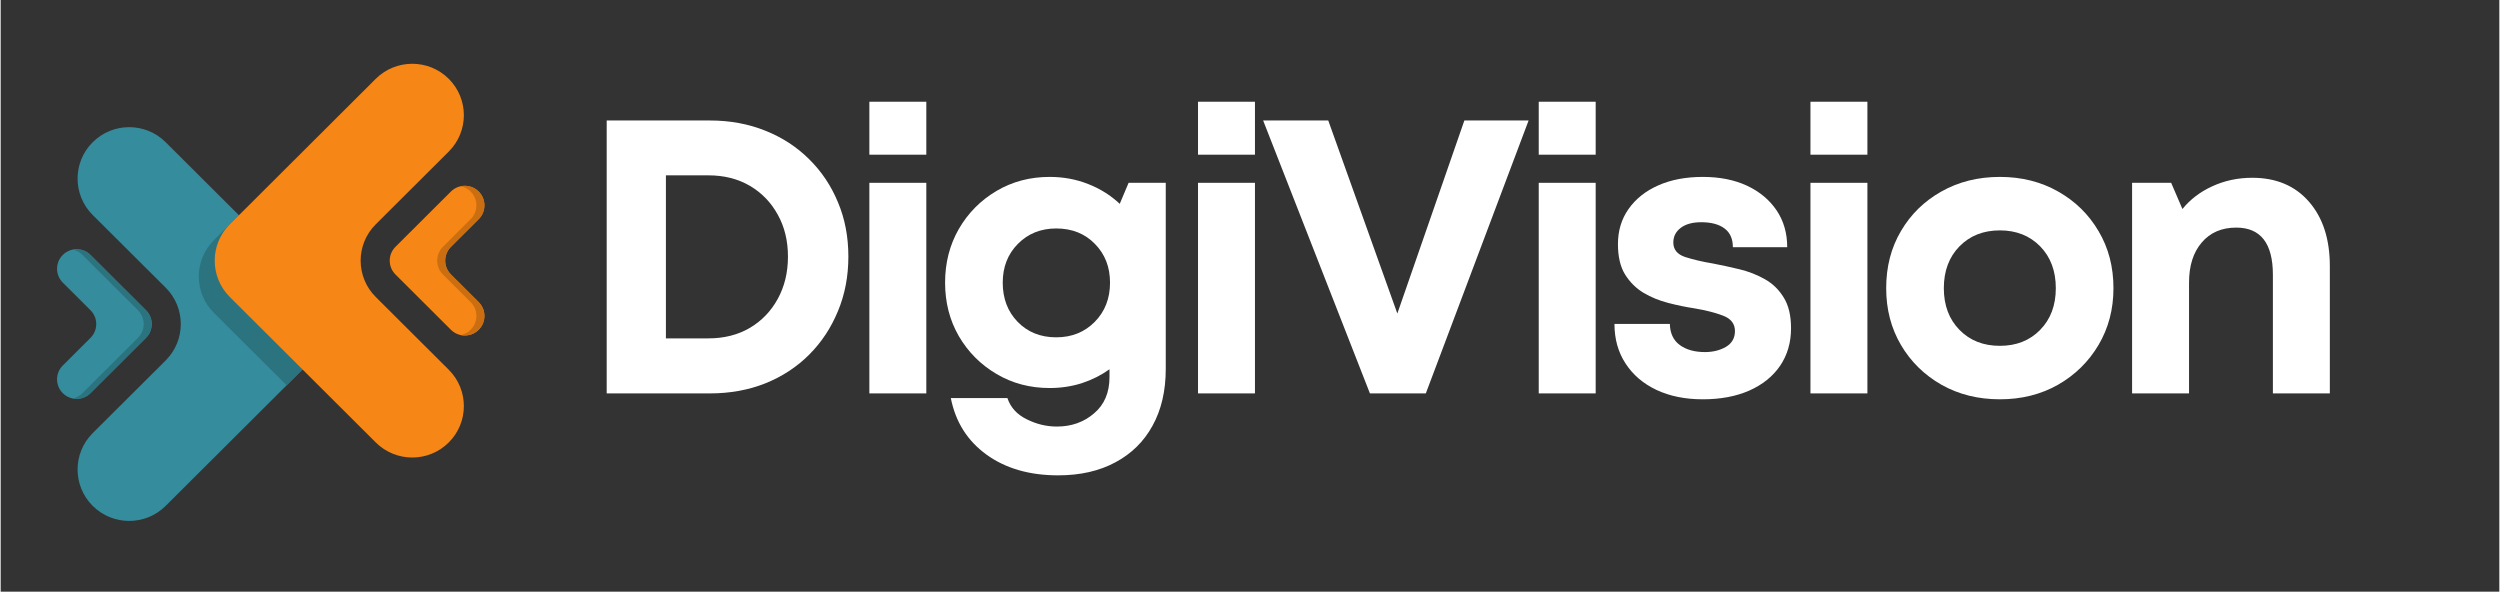
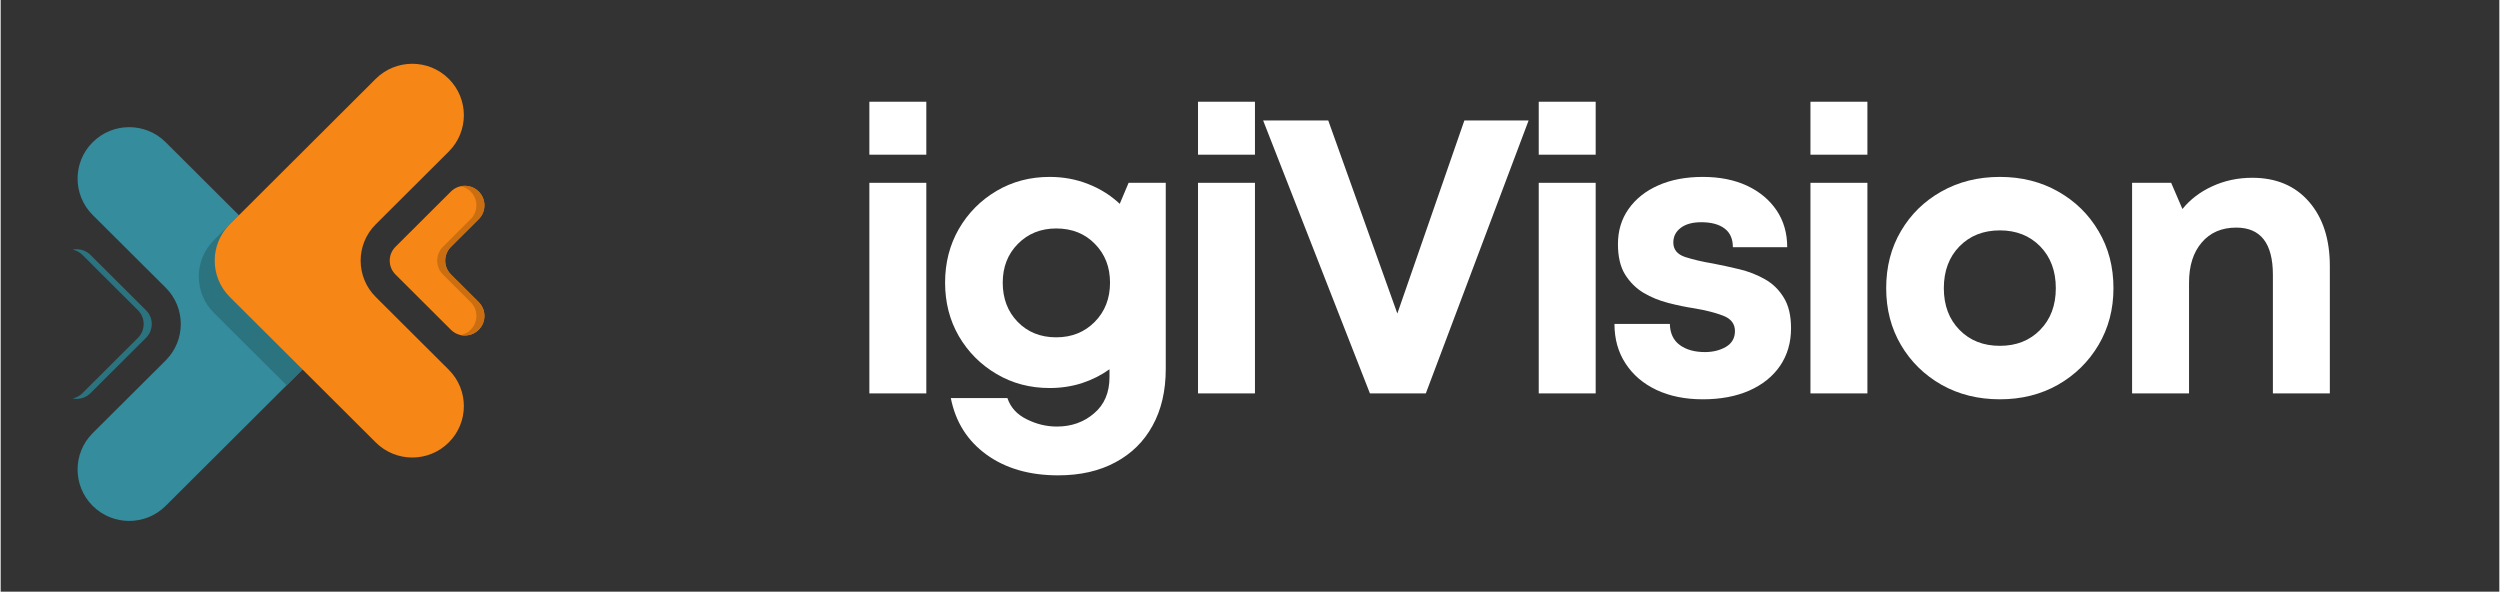
<svg xmlns="http://www.w3.org/2000/svg" width="300" viewBox="0 0 224.88 53.25" height="71" preserveAspectRatio="xMidYMid meet">
  <rect x="0" y="0" width="224.88" height="53.25" fill="#333333" stroke="none" />
  <defs>
    <g />
    <clipPath id="62c1e204f0">
      <path d="M 6.832 11.348 L 29.684 11.348 L 29.684 46.883 L 6.832 46.883 Z M 6.832 11.348 " clip-rule="nonzero" />
    </clipPath>
    <clipPath id="b575e5bea6">
      <path d="M 19 5.234 L 42 5.234 L 42 42 L 19 42 Z M 19 5.234 " clip-rule="nonzero" />
    </clipPath>
    <clipPath id="afca368035">
      <path d="M 35 16.602 L 43.535 16.602 L 43.535 30.266 L 35 30.266 Z M 35 16.602 " clip-rule="nonzero" />
    </clipPath>
    <clipPath id="1509440db3">
      <path d="M 42.691 17 L 43.535 17 L 43.535 29.914 L 42.691 29.914 Z M 42.691 17 " clip-rule="nonzero" />
    </clipPath>
    <clipPath id="78426958d6">
      <path d="M 39.176 16.602 L 43.535 16.602 L 43.535 30.266 L 39.176 30.266 Z M 39.176 16.602 " clip-rule="nonzero" />
    </clipPath>
  </defs>
  <g clip-path="url(#62c1e204f0)">
    <path fill="#358c9c" d="M 14.852 32.438 L 8.281 38.984 C 6.469 40.789 6.469 43.719 8.281 45.527 C 10.098 47.336 13.035 47.336 14.852 45.527 L 27.984 32.438 C 29.801 30.629 29.801 27.699 27.984 25.891 L 14.852 12.801 C 13.035 10.992 10.098 10.992 8.281 12.801 C 6.469 14.609 6.469 17.539 8.281 19.348 L 14.852 25.891 C 16.664 27.699 16.664 30.629 14.852 32.438 " fill-opacity="1" fill-rule="nonzero" />
  </g>
-   <path fill="#358c9c" d="M 8.086 30.406 L 5.59 32.895 C 4.902 33.582 4.902 34.699 5.59 35.383 C 6.277 36.07 7.398 36.07 8.086 35.383 L 13.078 30.406 C 13.77 29.723 13.77 28.605 13.078 27.922 L 8.086 22.945 C 7.398 22.258 6.277 22.258 5.59 22.945 C 4.902 23.629 4.902 24.746 5.59 25.434 L 8.086 27.922 C 8.773 28.605 8.773 29.723 8.086 30.406 " fill-opacity="1" fill-rule="nonzero" />
  <path fill="#2c7380" d="M 6.84 35.898 C 6.719 35.898 6.594 35.887 6.477 35.863 C 6.801 35.793 7.109 35.637 7.363 35.383 L 12.355 30.406 C 13.043 29.723 13.043 28.605 12.355 27.922 L 7.363 22.945 C 7.109 22.691 6.801 22.535 6.477 22.469 C 6.594 22.441 6.719 22.43 6.84 22.43 C 7.289 22.43 7.742 22.602 8.086 22.945 L 13.078 27.922 C 13.422 28.262 13.598 28.715 13.598 29.164 C 13.598 29.613 13.422 30.066 13.078 30.406 L 8.086 35.383 C 7.742 35.727 7.289 35.898 6.84 35.898 " fill-opacity="1" fill-rule="nonzero" />
  <path fill="#2c7380" d="M 25.738 34.68 L 19.191 28.156 C 17.379 26.352 17.379 23.422 19.191 21.613 L 21.441 19.371 L 27.984 25.891 C 28.895 26.797 29.348 27.98 29.348 29.164 C 29.348 30.348 28.895 31.531 27.984 32.438 L 25.738 34.68 " fill-opacity="1" fill-rule="nonzero" />
  <g clip-path="url(#b575e5bea6)">
    <path fill="#f68716" d="M 33.758 20.188 L 40.328 13.641 C 42.141 11.832 42.141 8.902 40.328 7.094 C 38.516 5.289 35.574 5.289 33.758 7.094 L 20.625 20.188 C 18.812 21.992 18.812 24.926 20.625 26.73 L 33.758 39.82 C 35.574 41.629 38.516 41.629 40.328 39.82 C 42.141 38.016 42.141 35.082 40.328 33.277 L 33.758 26.73 C 31.945 24.926 31.945 21.992 33.758 20.188 " fill-opacity="1" fill-rule="nonzero" />
  </g>
  <g clip-path="url(#afca368035)">
    <path fill="#f68716" d="M 40.523 22.215 L 43.02 19.727 C 43.711 19.039 43.711 17.926 43.02 17.238 C 42.332 16.551 41.215 16.551 40.523 17.238 L 35.531 22.215 C 34.844 22.902 34.844 24.016 35.531 24.703 L 40.523 29.68 C 41.215 30.367 42.332 30.367 43.02 29.68 C 43.711 28.992 43.711 27.879 43.02 27.191 L 40.523 24.703 C 39.836 24.016 39.836 22.902 40.523 22.215 " fill-opacity="1" fill-rule="nonzero" />
  </g>
  <g clip-path="url(#1509440db3)">
    <path fill="#d3d2d2" d="M 42.816 29.855 C 42.887 29.801 42.957 29.742 43.02 29.68 C 43.367 29.336 43.539 28.887 43.539 28.434 C 43.539 28.887 43.367 29.336 43.02 29.68 C 42.957 29.742 42.887 29.801 42.816 29.855 M 43.02 17.238 C 42.961 17.18 42.895 17.121 42.828 17.07 C 42.895 17.121 42.961 17.18 43.02 17.238 " fill-opacity="1" fill-rule="nonzero" />
  </g>
  <g clip-path="url(#78426958d6)">
    <path fill="#cb6e11" d="M 41.773 30.191 C 41.652 30.191 41.531 30.18 41.41 30.156 C 41.734 30.086 42.047 29.93 42.297 29.68 C 42.988 28.992 42.988 27.879 42.297 27.191 L 39.801 24.703 C 39.113 24.016 39.113 22.902 39.801 22.215 L 42.297 19.727 C 42.988 19.039 42.988 17.926 42.297 17.238 C 42.047 16.984 41.734 16.828 41.41 16.762 C 41.531 16.734 41.652 16.723 41.773 16.723 C 42.145 16.723 42.516 16.84 42.828 17.07 C 42.895 17.121 42.961 17.18 43.02 17.238 C 43.367 17.582 43.539 18.031 43.539 18.48 C 43.539 18.934 43.367 19.383 43.02 19.727 L 40.523 22.215 C 40.18 22.559 40.008 23.008 40.008 23.457 C 40.008 23.91 40.18 24.359 40.523 24.703 L 43.02 27.191 C 43.367 27.535 43.539 27.984 43.539 28.434 C 43.539 28.887 43.367 29.336 43.02 29.68 C 42.957 29.742 42.887 29.801 42.816 29.855 C 42.508 30.082 42.141 30.191 41.773 30.191 " fill-opacity="1" fill-rule="nonzero" />
  </g>
  <g fill="#ffffff" fill-opacity="1">
    <g transform="translate(51.731, 35.406)">
      <g>
-         <path d="M 12.109 -24.562 C 13.91 -24.562 15.57 -24.254 17.094 -23.641 C 18.613 -23.035 19.926 -22.18 21.031 -21.078 C 22.145 -19.984 23.008 -18.691 23.625 -17.203 C 24.25 -15.723 24.562 -14.094 24.562 -12.312 C 24.562 -10.539 24.25 -8.906 23.625 -7.406 C 23.008 -5.906 22.145 -4.598 21.031 -3.484 C 19.926 -2.379 18.613 -1.52 17.094 -0.906 C 15.57 -0.301 13.91 0 12.109 0 L 2.812 0 L 2.812 -24.562 Z M 11.969 -4.953 C 13.375 -4.953 14.613 -5.266 15.688 -5.891 C 16.758 -6.523 17.598 -7.395 18.203 -8.5 C 18.816 -9.613 19.125 -10.883 19.125 -12.312 C 19.125 -13.738 18.816 -15 18.203 -16.094 C 17.598 -17.195 16.758 -18.062 15.688 -18.688 C 14.613 -19.312 13.375 -19.625 11.969 -19.625 L 8.141 -19.625 L 8.141 -4.953 Z M 11.969 -4.953 " />
-       </g>
+         </g>
    </g>
  </g>
  <g fill="#ffffff" fill-opacity="1">
    <g transform="translate(75.73, 35.406)">
      <g>
        <path d="M 2.453 -21.484 L 2.453 -26.25 L 7.578 -26.25 L 7.578 -21.484 Z M 2.453 0 L 2.453 -18.953 L 7.578 -18.953 L 7.578 0 Z M 2.453 0 " />
      </g>
    </g>
  </g>
  <g fill="#ffffff" fill-opacity="1">
    <g transform="translate(83.764, 35.406)">
      <g>
        <path d="M 17.75 -18.953 L 21.094 -18.953 L 21.094 -2.203 C 21.094 -0.223 20.695 1.477 19.906 2.906 C 19.125 4.332 18.008 5.43 16.562 6.203 C 15.113 6.984 13.395 7.375 11.406 7.375 C 8.832 7.375 6.688 6.754 4.969 5.516 C 3.25 4.273 2.176 2.578 1.75 0.422 L 6.844 0.422 C 7.125 1.266 7.703 1.898 8.578 2.328 C 9.453 2.766 10.359 2.984 11.297 2.984 C 12.609 2.984 13.723 2.586 14.641 1.797 C 15.566 1.016 16.031 -0.07 16.031 -1.469 L 16.031 -2.172 C 15.289 -1.641 14.461 -1.223 13.547 -0.922 C 12.629 -0.629 11.66 -0.484 10.641 -0.484 C 8.879 -0.484 7.285 -0.906 5.859 -1.75 C 4.43 -2.594 3.301 -3.727 2.469 -5.156 C 1.645 -6.582 1.234 -8.188 1.234 -9.969 C 1.234 -11.75 1.645 -13.359 2.469 -14.797 C 3.301 -16.234 4.43 -17.375 5.859 -18.219 C 7.285 -19.062 8.879 -19.484 10.641 -19.484 C 11.879 -19.484 13.035 -19.27 14.109 -18.844 C 15.18 -18.426 16.129 -17.832 16.953 -17.062 Z M 11.234 -5.047 C 12.629 -5.047 13.785 -5.508 14.703 -6.438 C 15.617 -7.363 16.078 -8.539 16.078 -9.969 C 16.078 -11.375 15.625 -12.535 14.719 -13.453 C 13.82 -14.379 12.66 -14.844 11.234 -14.844 C 9.848 -14.844 8.695 -14.379 7.781 -13.453 C 6.875 -12.535 6.422 -11.375 6.422 -9.969 C 6.422 -8.539 6.867 -7.363 7.766 -6.438 C 8.672 -5.508 9.828 -5.047 11.234 -5.047 Z M 11.234 -5.047 " />
      </g>
    </g>
  </g>
  <g fill="#ffffff" fill-opacity="1">
    <g transform="translate(105.308, 35.406)">
      <g>
        <path d="M 2.453 -21.484 L 2.453 -26.25 L 7.578 -26.25 L 7.578 -21.484 Z M 2.453 0 L 2.453 -18.953 L 7.578 -18.953 L 7.578 0 Z M 2.453 0 " />
      </g>
    </g>
  </g>
  <g fill="#ffffff" fill-opacity="1">
    <g transform="translate(113.342, 35.406)">
      <g>
        <path d="M 18.391 -24.562 L 24.172 -24.562 L 14.922 0 L 9.891 0 L 0.281 -24.562 L 6.141 -24.562 L 12.359 -7.188 Z M 18.391 -24.562 " />
      </g>
    </g>
  </g>
  <g fill="#ffffff" fill-opacity="1">
    <g transform="translate(135.973, 35.406)">
      <g>
        <path d="M 2.453 -21.484 L 2.453 -26.25 L 7.578 -26.25 L 7.578 -21.484 Z M 2.453 0 L 2.453 -18.953 L 7.578 -18.953 L 7.578 0 Z M 2.453 0 " />
      </g>
    </g>
  </g>
  <g fill="#ffffff" fill-opacity="1">
    <g transform="translate(144.008, 35.406)">
      <g>
        <path d="M 9.188 0.531 C 7.602 0.531 6.211 0.25 5.016 -0.312 C 3.828 -0.875 2.898 -1.664 2.234 -2.688 C 1.566 -3.707 1.234 -4.895 1.234 -6.25 L 6.219 -6.25 C 6.238 -5.406 6.539 -4.77 7.125 -4.344 C 7.707 -3.926 8.457 -3.719 9.375 -3.719 C 10.094 -3.719 10.723 -3.875 11.266 -4.188 C 11.805 -4.508 12.078 -4.984 12.078 -5.609 C 12.078 -6.266 11.719 -6.727 11 -7 C 10.289 -7.27 9.43 -7.488 8.422 -7.656 C 7.672 -7.77 6.891 -7.93 6.078 -8.141 C 5.273 -8.348 4.535 -8.648 3.859 -9.047 C 3.18 -9.453 2.625 -10.004 2.188 -10.703 C 1.758 -11.398 1.547 -12.312 1.547 -13.438 C 1.547 -14.633 1.863 -15.688 2.5 -16.594 C 3.145 -17.508 4.035 -18.219 5.172 -18.719 C 6.305 -19.227 7.645 -19.484 9.188 -19.484 C 10.707 -19.484 12.035 -19.219 13.172 -18.688 C 14.305 -18.156 15.191 -17.414 15.828 -16.469 C 16.461 -15.531 16.781 -14.426 16.781 -13.156 L 11.891 -13.156 C 11.891 -13.906 11.641 -14.469 11.141 -14.844 C 10.641 -15.219 9.941 -15.406 9.047 -15.406 C 8.254 -15.406 7.633 -15.234 7.188 -14.891 C 6.75 -14.555 6.531 -14.117 6.531 -13.578 C 6.531 -12.953 6.879 -12.52 7.578 -12.281 C 8.285 -12.051 9.129 -11.852 10.109 -11.688 C 10.879 -11.539 11.672 -11.367 12.484 -11.172 C 13.305 -10.973 14.066 -10.676 14.766 -10.281 C 15.473 -9.883 16.039 -9.332 16.469 -8.625 C 16.906 -7.926 17.125 -7.004 17.125 -5.859 C 17.125 -4.578 16.797 -3.453 16.141 -2.484 C 15.484 -1.523 14.555 -0.781 13.359 -0.25 C 12.172 0.27 10.781 0.531 9.188 0.531 Z M 9.188 0.531 " />
      </g>
    </g>
  </g>
  <g fill="#ffffff" fill-opacity="1">
    <g transform="translate(160.428, 35.406)">
      <g>
        <path d="M 2.453 -21.484 L 2.453 -26.25 L 7.578 -26.25 L 7.578 -21.484 Z M 2.453 0 L 2.453 -18.953 L 7.578 -18.953 L 7.578 0 Z M 2.453 0 " />
      </g>
    </g>
  </g>
  <g fill="#ffffff" fill-opacity="1">
    <g transform="translate(168.463, 35.406)">
      <g>
        <path d="M 11.469 0.531 C 9.508 0.531 7.754 0.094 6.203 -0.781 C 4.66 -1.664 3.445 -2.859 2.562 -4.359 C 1.676 -5.867 1.234 -7.57 1.234 -9.469 C 1.234 -11.395 1.676 -13.109 2.562 -14.609 C 3.445 -16.117 4.66 -17.305 6.203 -18.172 C 7.754 -19.047 9.508 -19.484 11.469 -19.484 C 13.414 -19.484 15.16 -19.047 16.703 -18.172 C 18.242 -17.305 19.457 -16.117 20.344 -14.609 C 21.238 -13.109 21.688 -11.395 21.688 -9.469 C 21.688 -7.57 21.238 -5.867 20.344 -4.359 C 19.457 -2.859 18.242 -1.664 16.703 -0.781 C 15.16 0.094 13.414 0.531 11.469 0.531 Z M 11.469 -4.281 C 12.945 -4.281 14.156 -4.758 15.094 -5.719 C 16.031 -6.676 16.5 -7.926 16.5 -9.469 C 16.5 -11.02 16.031 -12.273 15.094 -13.234 C 14.156 -14.191 12.945 -14.672 11.469 -14.672 C 9.977 -14.672 8.766 -14.191 7.828 -13.234 C 6.891 -12.273 6.422 -11.02 6.422 -9.469 C 6.422 -7.926 6.891 -6.676 7.828 -5.719 C 8.766 -4.758 9.977 -4.281 11.469 -4.281 Z M 11.469 -4.281 " />
      </g>
    </g>
  </g>
  <g fill="#ffffff" fill-opacity="1">
    <g transform="translate(189.375, 35.406)">
      <g>
        <path d="M 13.266 -19.406 C 15.422 -19.406 17.125 -18.688 18.375 -17.25 C 19.625 -15.812 20.25 -13.883 20.25 -11.469 L 20.25 0 L 15.125 0 L 15.125 -10.672 C 15.125 -13.504 14.023 -14.922 11.828 -14.922 C 10.516 -14.922 9.477 -14.473 8.719 -13.578 C 7.957 -12.691 7.578 -11.488 7.578 -9.969 L 7.578 0 L 2.453 0 L 2.453 -18.953 L 5.969 -18.953 L 6.984 -16.594 C 7.68 -17.457 8.578 -18.141 9.672 -18.641 C 10.773 -19.148 11.973 -19.406 13.266 -19.406 Z M 13.266 -19.406 " />
      </g>
    </g>
  </g>
</svg>